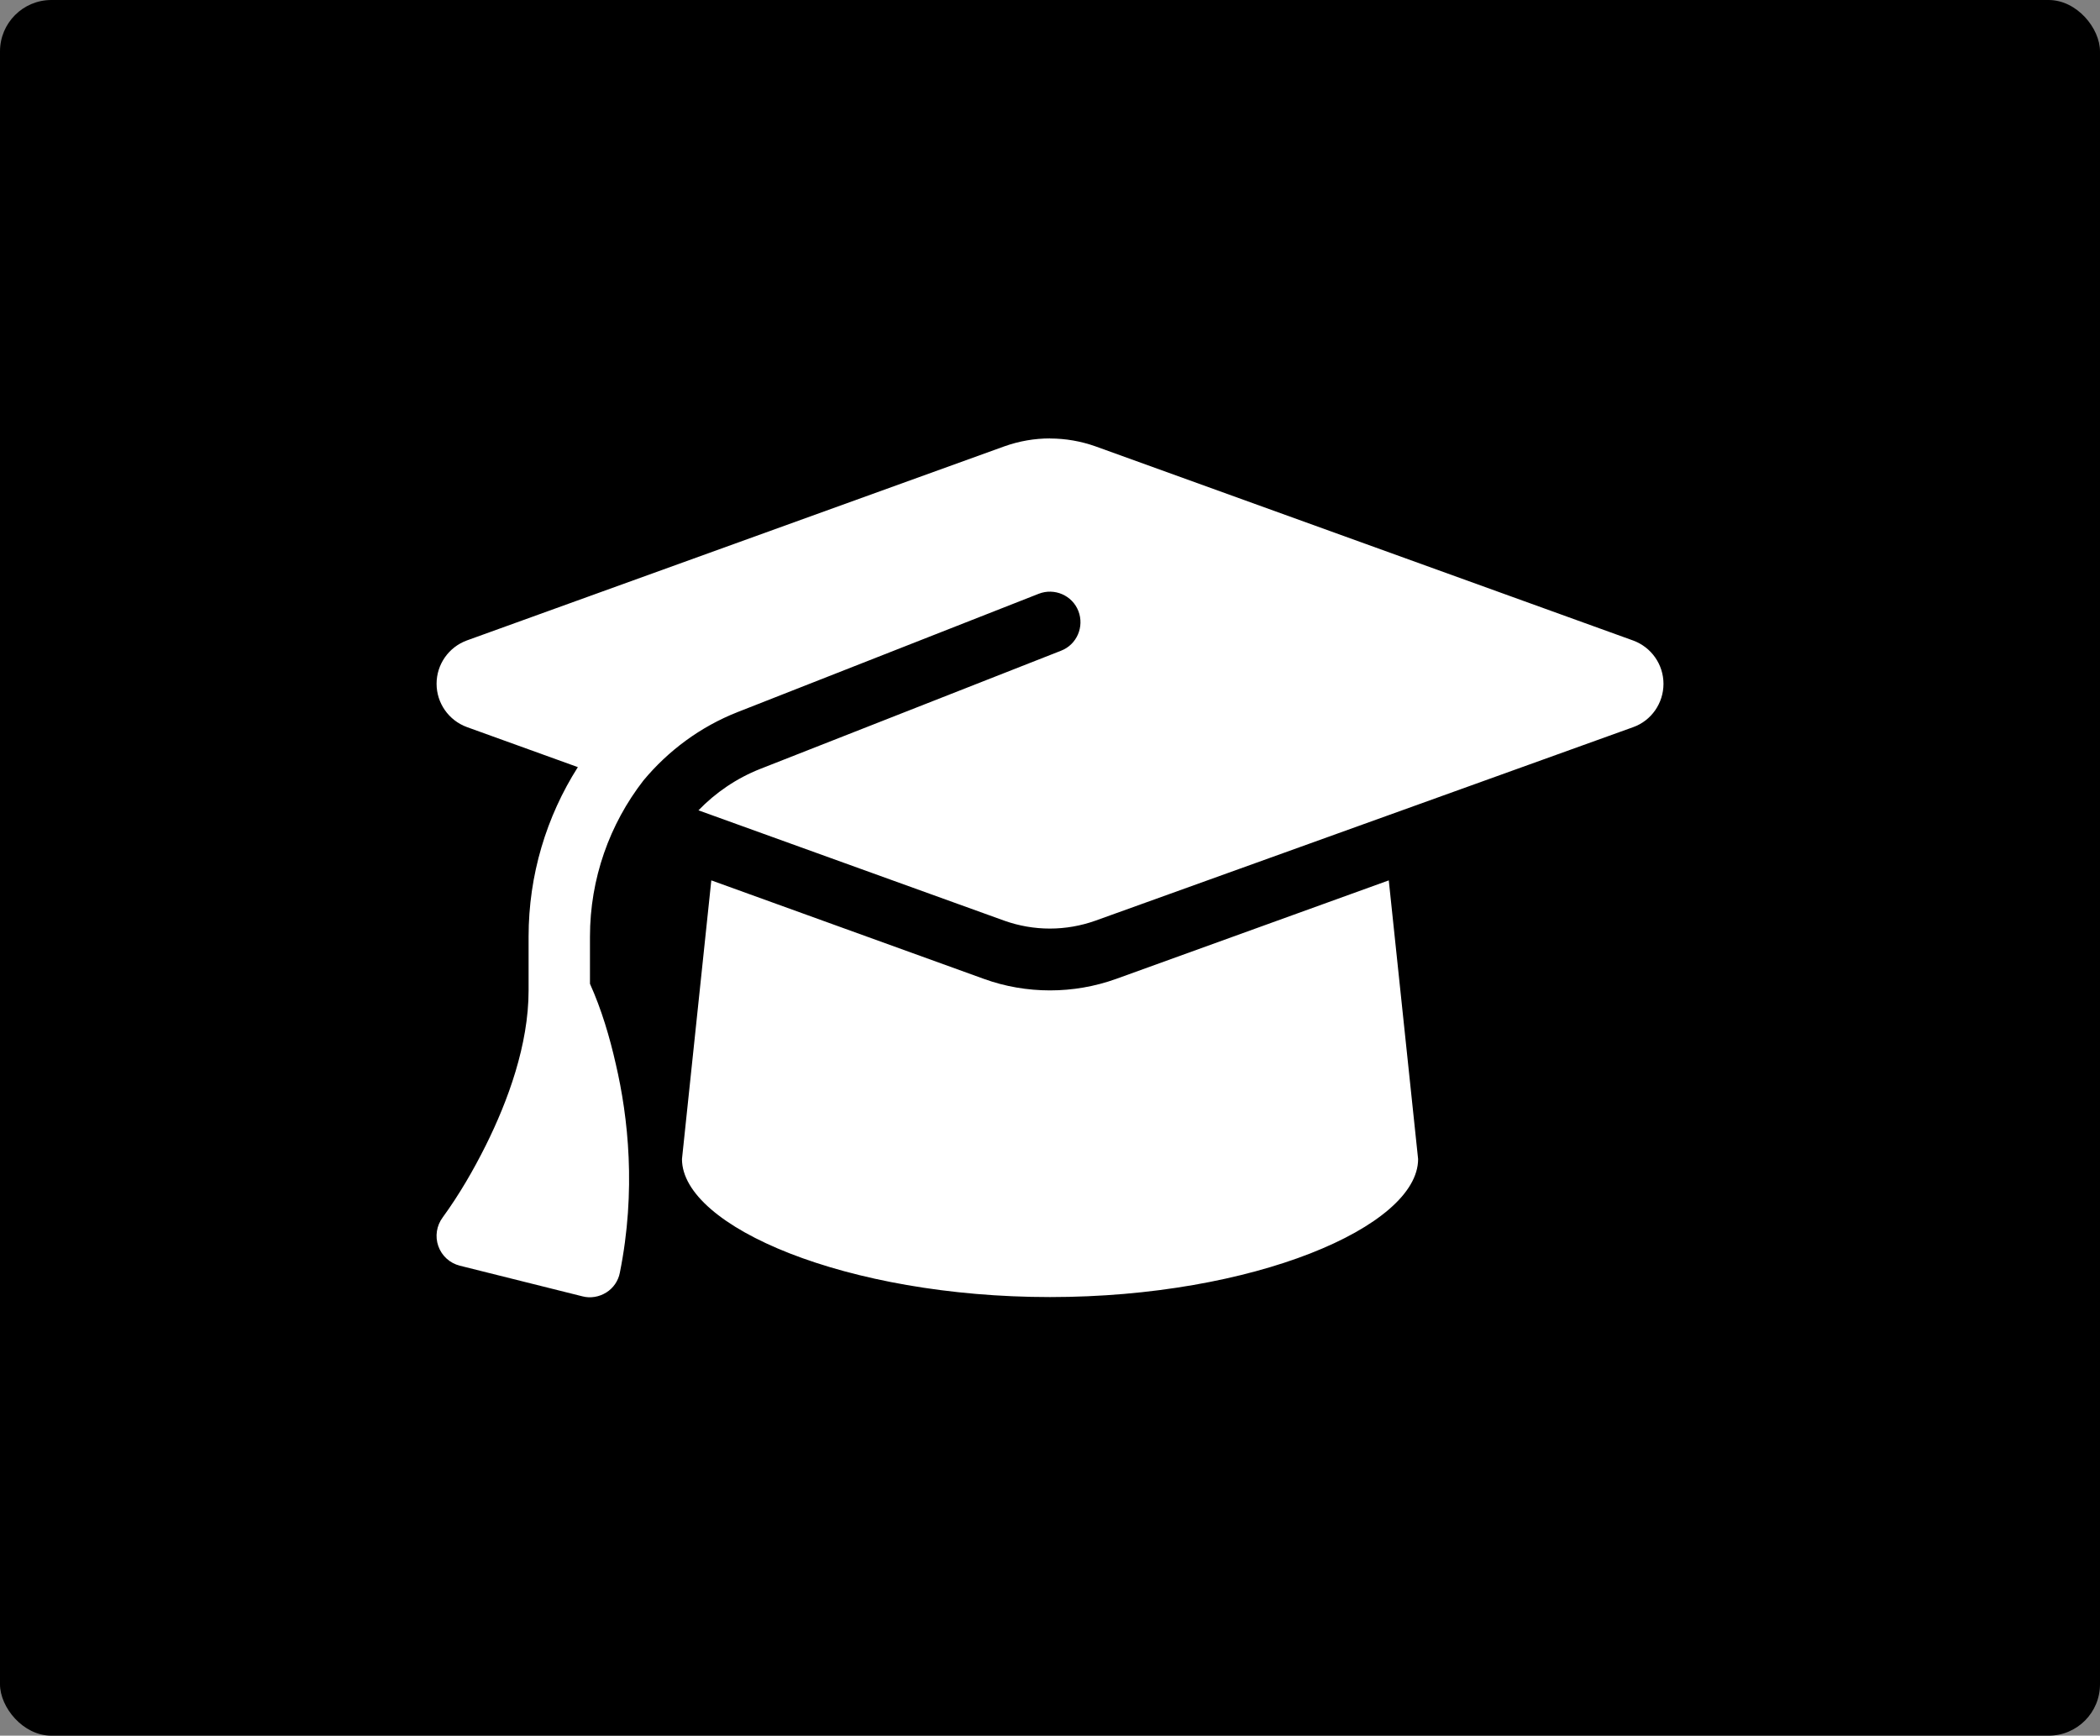
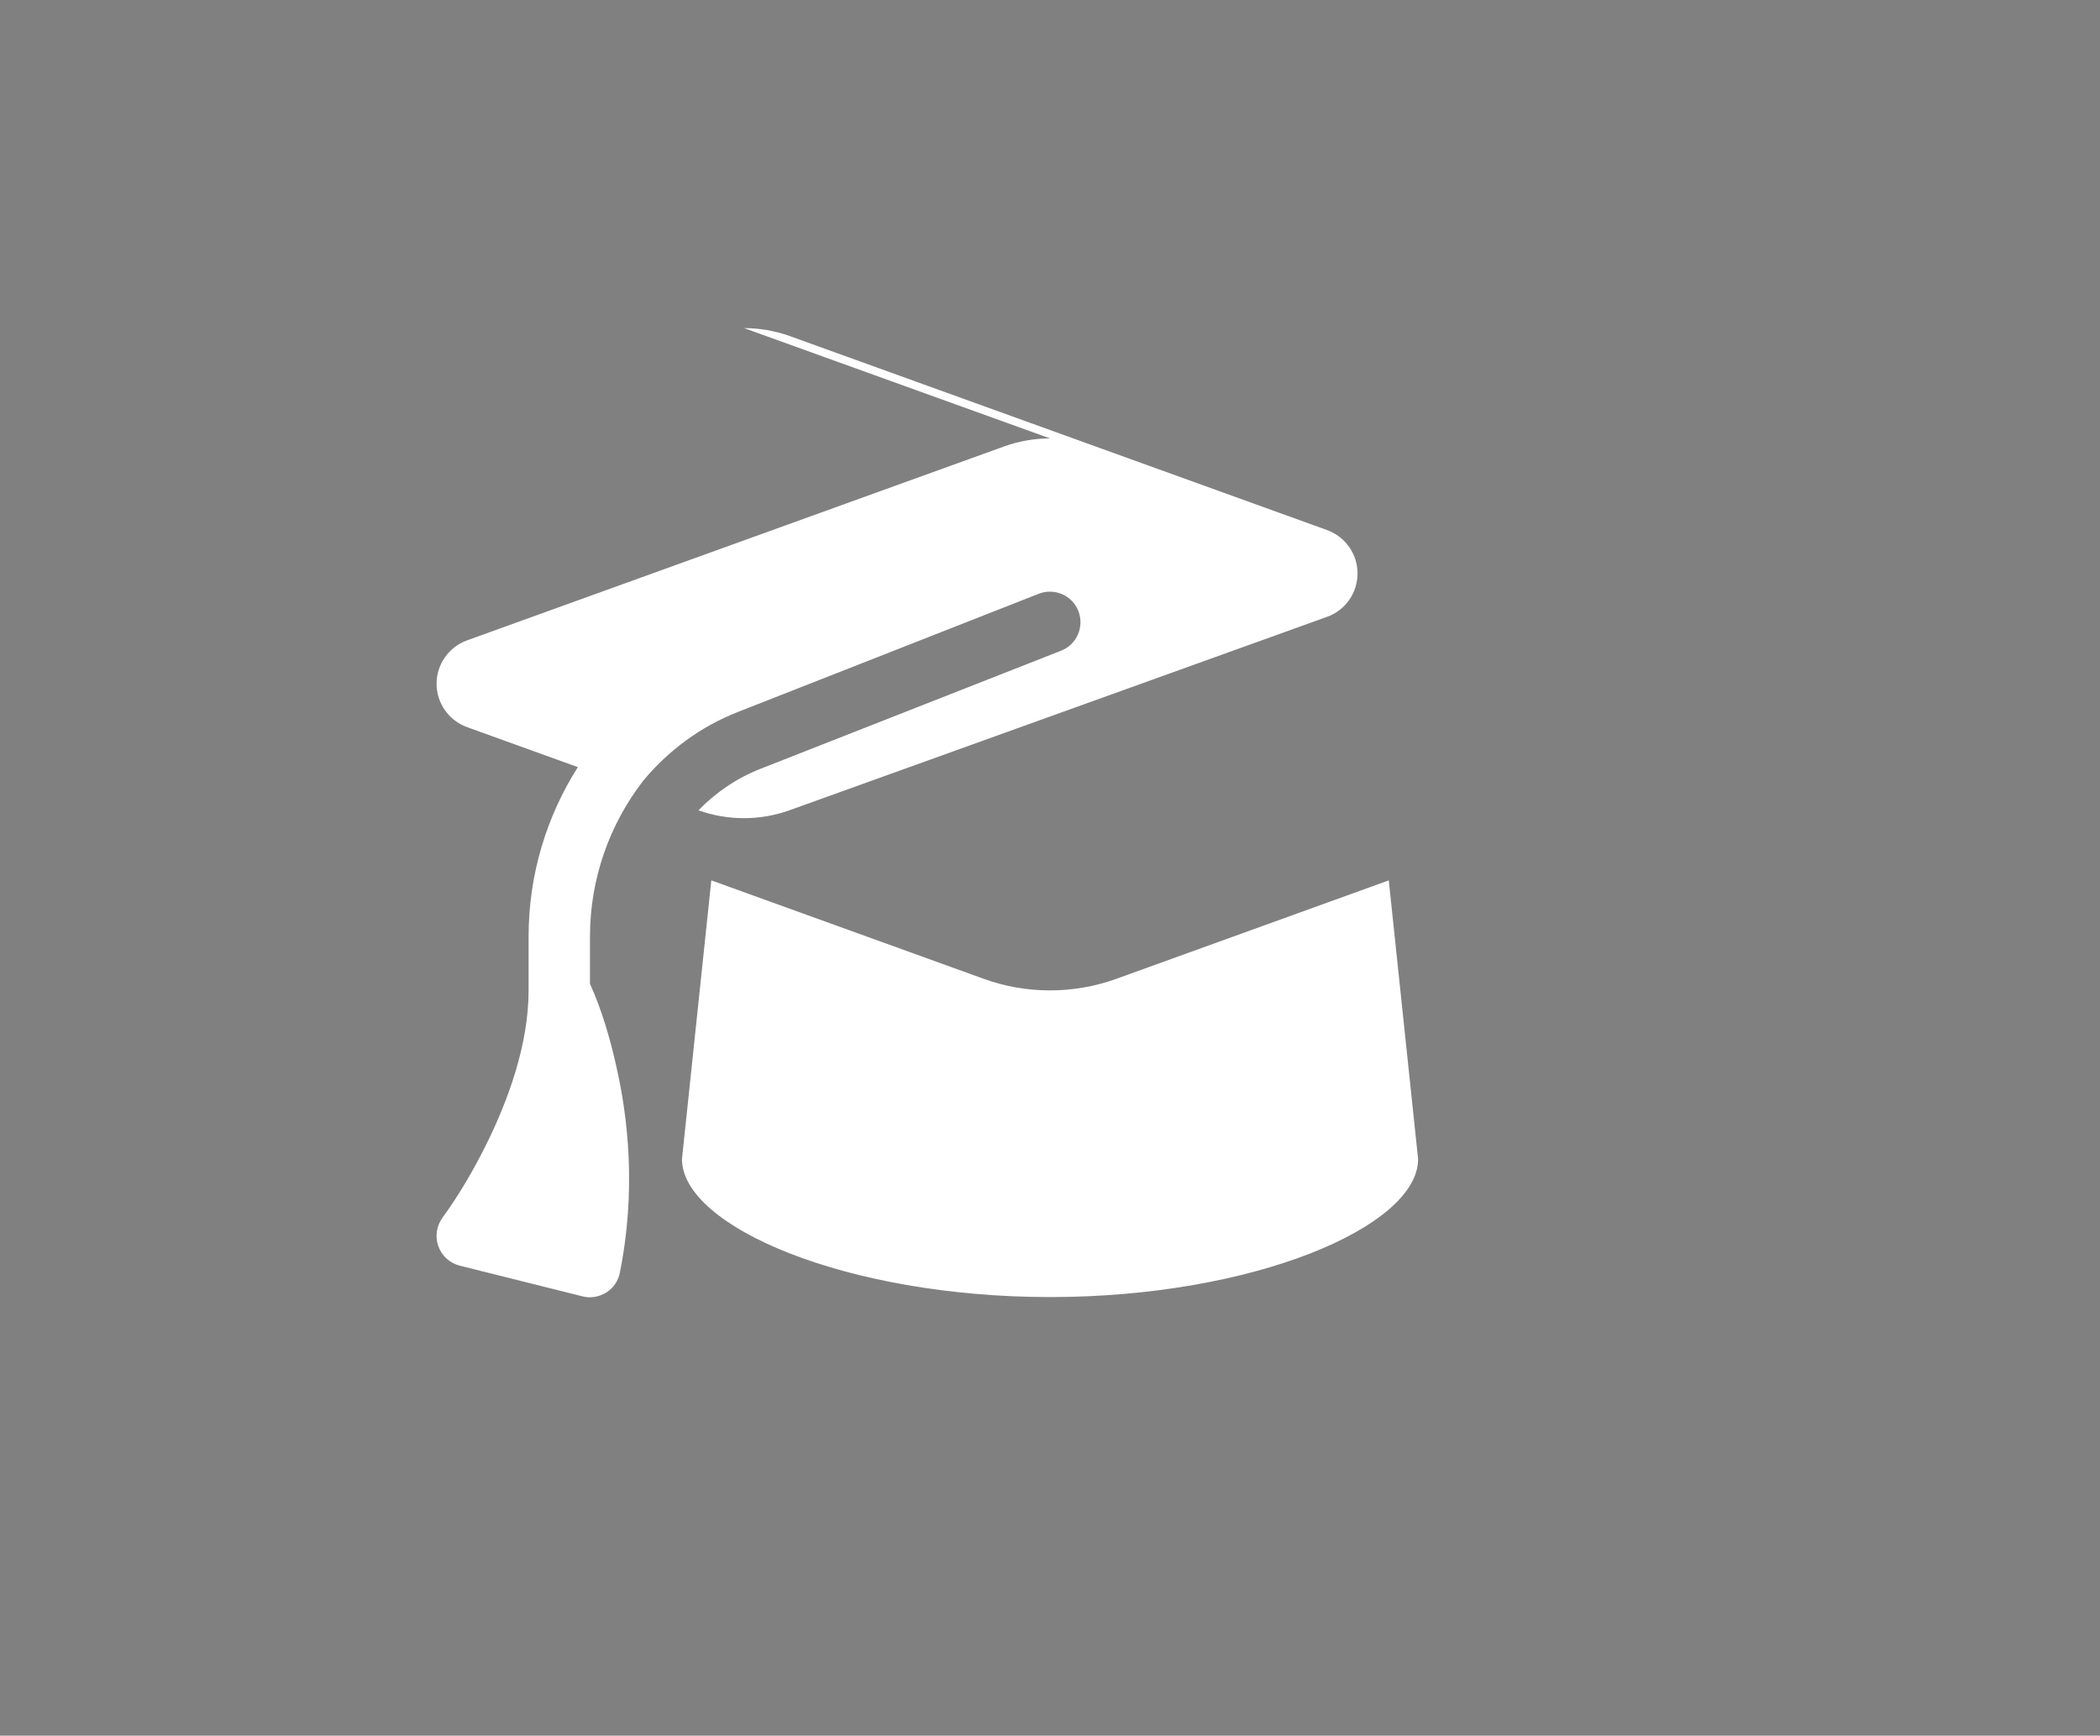
<svg xmlns="http://www.w3.org/2000/svg" id="Layer_1" viewBox="0 0 735.33 607.86">
  <rect x="0" y="0" width="735.33" height="607.86" fill="#808080" stroke="none" />
  <defs>
    <style>.cls-1{fill:#fff;}</style>
  </defs>
-   <rect x="0" width="735.33" height="607.86" rx="18" ry="18" />
-   <path class="cls-1" d="M367.67,153.54c-5.44,0-10.81.94-15.91,2.75l-188.28,68c-6.38,2.35-10.61,8.39-10.61,15.17s4.23,12.82,10.61,15.17l38.86,14.03c-11.01,17.32-17.25,37.79-17.25,59.34v18.86c0,19.06-7.25,38.73-14.97,54.24-4.36,8.73-9.33,17.32-15.1,25.24-2.15,2.89-2.75,6.65-1.54,10.07,1.21,3.42,4.03,5.97,7.52,6.85l42.96,10.74c2.82.74,5.84.2,8.32-1.34s4.23-4.09,4.77-6.98c5.77-28.73,2.89-54.5-1.41-72.96-2.15-9.53-5.03-19.26-9.06-28.19v-16.51c0-20.27,6.85-39.4,18.73-54.7,8.66-10.4,19.87-18.79,33.02-23.96l105.38-41.41c5.5-2.15,11.75.54,13.89,6.04s-.54,11.75-6.04,13.89l-105.38,41.41c-8.32,3.29-15.64,8.32-21.61,14.5l107.13,38.66c5.1,1.81,10.47,2.75,15.91,2.75s10.81-.94,15.91-2.75l188.35-67.79c6.38-2.28,10.61-8.39,10.61-15.17s-4.23-12.82-10.61-15.17l-188.28-68c-5.1-1.81-10.47-2.75-15.91-2.75ZM238.8,405.92c0,23.69,57.73,48.33,128.88,48.33s128.88-24.63,128.88-48.33l-10.27-97.6-95.45,34.5c-7.45,2.68-15.3,4.03-23.16,4.03s-15.77-1.34-23.16-4.03l-95.45-34.5-10.27,97.6Z" />
+   <path class="cls-1" d="M367.67,153.54c-5.44,0-10.81.94-15.91,2.75l-188.28,68c-6.38,2.35-10.61,8.39-10.61,15.17s4.23,12.82,10.61,15.17l38.86,14.03c-11.01,17.32-17.25,37.79-17.25,59.34v18.86c0,19.06-7.25,38.73-14.97,54.24-4.36,8.73-9.33,17.32-15.1,25.24-2.15,2.89-2.75,6.65-1.54,10.07,1.21,3.42,4.03,5.97,7.52,6.85l42.96,10.74c2.82.74,5.84.2,8.32-1.34s4.23-4.09,4.77-6.98c5.77-28.73,2.89-54.5-1.41-72.96-2.15-9.53-5.03-19.26-9.06-28.19v-16.51c0-20.27,6.85-39.4,18.73-54.7,8.66-10.4,19.87-18.79,33.02-23.96l105.38-41.41c5.5-2.15,11.75.54,13.89,6.04s-.54,11.75-6.04,13.89l-105.38,41.41c-8.32,3.29-15.64,8.32-21.61,14.5c5.1,1.81,10.47,2.75,15.91,2.75s10.81-.94,15.91-2.75l188.35-67.79c6.38-2.28,10.61-8.39,10.61-15.17s-4.23-12.82-10.61-15.17l-188.28-68c-5.1-1.81-10.47-2.75-15.91-2.75ZM238.8,405.92c0,23.69,57.73,48.33,128.88,48.33s128.88-24.63,128.88-48.33l-10.27-97.6-95.45,34.5c-7.45,2.68-15.3,4.03-23.16,4.03s-15.77-1.34-23.16-4.03l-95.45-34.5-10.27,97.6Z" />
</svg>